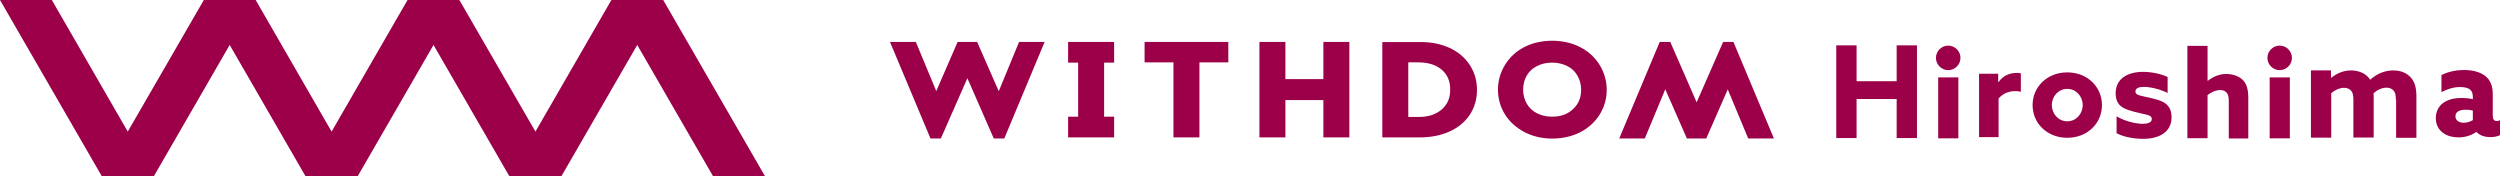
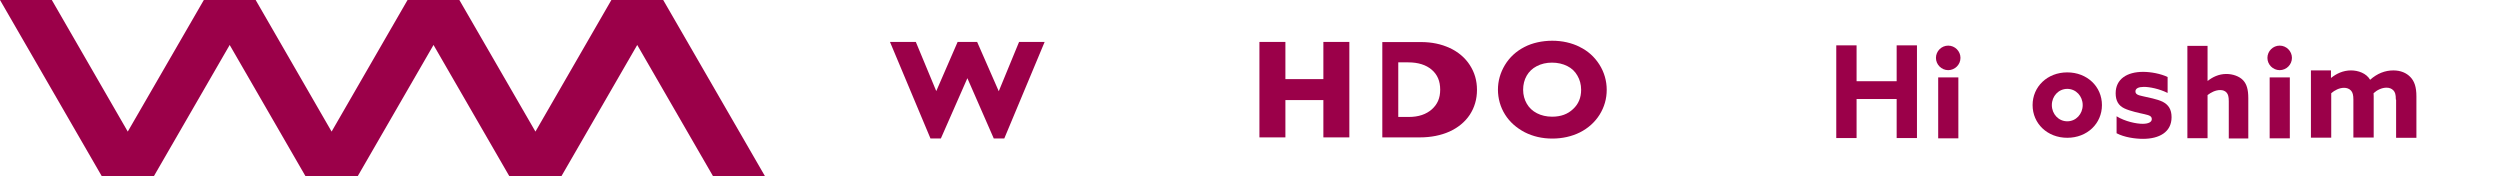
<svg xmlns="http://www.w3.org/2000/svg" id="_レイヤー_2" data-name="レイヤー 2" viewBox="0 0 189.61 13.38">
  <defs>
    <style>
      .cls-1 {
        fill: #9b0049;
      }
    </style>
  </defs>
  <g id="_レイヤー_1-2" data-name="レイヤー 1">
    <g>
      <g>
        <polygon class="cls-1" points="46.37 0 40.61 9.98 34.84 0 30.91 0 25.15 9.98 19.39 0 15.46 0 9.69 9.98 3.93 0 0 0 7.73 13.38 11.66 13.38 17.42 3.41 23.18 13.38 27.12 13.38 32.88 3.41 38.64 13.38 42.57 13.38 48.33 3.41 54.09 13.38 58.03 13.38 50.3 0 46.37 0" />
        <g>
          <polygon class="cls-1" points="75.75 6.92 74.11 3.18 72.63 3.18 71.01 6.91 69.46 3.18 67.5 3.18 70.57 10.5 71.36 10.5 73.37 5.93 75.37 10.5 76.17 10.5 79.23 3.18 77.29 3.18 75.75 6.92" />
-           <polygon class="cls-1" points="83.74 3.18 81.77 3.18 81.77 3.18 81.01 3.18 81.01 4.75 81.77 4.75 81.77 8.85 81.01 8.85 81.01 10.42 81.77 10.42 81.77 10.42 83.74 10.42 83.74 10.42 84.5 10.42 84.5 8.85 83.74 8.85 83.74 4.75 84.5 4.75 84.5 3.18 83.74 3.18 83.74 3.18" />
-           <polygon class="cls-1" points="86.81 4.73 89 4.73 89 10.42 90.97 10.42 90.97 4.73 93.16 4.73 93.16 3.18 86.81 3.18 86.81 4.73" />
          <polygon class="cls-1" points="100.37 6 97.49 6 97.49 3.18 95.52 3.18 95.52 10.42 97.49 10.42 97.49 7.59 100.37 7.59 100.37 10.42 102.34 10.42 102.34 3.18 100.37 3.18 100.37 6" />
-           <path class="cls-1" d="M109.95,3.64c-.64-.3-1.37-.45-2.18-.45h-2.93v7.23h2.85c.83,0,1.59-.15,2.24-.44.66-.3,1.18-.73,1.54-1.27.36-.55.55-1.18.55-1.89s-.18-1.32-.54-1.88c-.36-.56-.87-.99-1.52-1.3ZM106.81,4.73h.76c.75,0,1.35.19,1.78.56.43.37.64.86.64,1.51s-.21,1.11-.63,1.49c-.43.38-1.01.58-1.74.58h-.81v-4.14Z" />
+           <path class="cls-1" d="M109.95,3.64c-.64-.3-1.37-.45-2.18-.45h-2.93v7.23h2.85c.83,0,1.59-.15,2.24-.44.66-.3,1.18-.73,1.54-1.27.36-.55.55-1.18.55-1.89s-.18-1.32-.54-1.88c-.36-.56-.87-.99-1.52-1.3ZM106.81,4.73c.75,0,1.35.19,1.78.56.43.37.64.86.64,1.51s-.21,1.11-.63,1.49c-.43.38-1.01.58-1.74.58h-.81v-4.14Z" />
          <path class="cls-1" d="M119.8,3.55c-.61-.3-1.31-.46-2.07-.46s-1.51.16-2.12.48c-.62.32-1.12.78-1.47,1.36-.35.58-.53,1.21-.53,1.87s.18,1.32.54,1.89c.35.56.86,1.01,1.49,1.34.63.32,1.33.48,2.09.48s1.48-.16,2.1-.47c.63-.32,1.13-.77,1.49-1.34.36-.58.54-1.21.54-1.89s-.19-1.34-.56-1.92c-.37-.58-.87-1.03-1.49-1.33ZM119.92,6.8c0,.61-.2,1.09-.61,1.47-.41.39-.93.58-1.59.58-.43,0-.82-.09-1.15-.26-.33-.17-.59-.41-.77-.72-.18-.31-.28-.67-.28-1.06s.09-.76.27-1.07c.18-.31.43-.55.76-.72.34-.18.73-.27,1.16-.27s.82.09,1.16.26c.34.17.59.41.77.73.18.31.28.67.28,1.07Z" />
-           <polygon class="cls-1" points="131.47 3.18 130.69 3.18 128.68 7.76 126.68 3.18 125.88 3.18 122.81 10.5 124.75 10.5 126.3 6.77 127.94 10.5 129.41 10.5 131.04 6.78 132.59 10.5 134.54 10.5 131.47 3.18" />
        </g>
      </g>
      <g>
        <path class="cls-1" d="M165.9,3.48h1.53v2.65h.02c.34-.27.82-.52,1.4-.52.49,0,.98.17,1.27.47.28.3.4.7.4,1.37v3.05h-1.48v-2.82c0-.35-.05-.52-.16-.65-.12-.14-.29-.2-.49-.2-.37,0-.71.19-.96.38v3.27h-1.53V3.48Z" />
        <path class="cls-1" d="M172.14,5.87h1.53v4.62h-1.53v-4.62ZM173.83,4.39c0,.51-.42.93-.93.93s-.93-.42-.93-.93.42-.93.93-.93.93.42.93.93" />
        <path class="cls-1" d="M147,5.87h1.53v4.62h-1.53v-4.62ZM148.69,4.39c0,.51-.42.93-.93.93s-.93-.42-.93-.93.42-.93.93-.93.93.42.93.93" />
        <g>
          <path class="cls-1" d="M181.71,7.54c0-.38-.06-.55-.18-.68-.14-.15-.32-.21-.53-.21-.36,0-.72.18-.98.42.01.07.01.15.01.22v3.14h-1.54v-2.88c0-.33-.05-.54-.18-.68-.14-.15-.32-.21-.53-.21-.36,0-.72.19-.97.41v3.37h-1.54v-5.1h1.52v.56h.02c.39-.31.89-.56,1.5-.56.54,0,1.16.21,1.45.71.54-.48,1.13-.71,1.76-.71.56,0,.99.19,1.29.5.31.32.46.76.46,1.47v3.14h-1.54v-2.88Z" />
-           <path class="cls-1" d="M187.81,10.01c-.32.23-.8.41-1.36.41-.42,0-.81-.1-1.13-.32-.36-.25-.58-.64-.58-1.14,0-.54.25-.94.6-1.18.38-.26.86-.35,1.37-.35.29,0,.58.03.84.09v-.19c0-.24-.08-.42-.19-.52-.14-.13-.4-.21-.76-.21-.55,0-1.04.18-1.43.39v-1.3c.4-.2.99-.38,1.71-.38.66,0,1.24.15,1.63.47.37.3.55.74.55,1.35v1.66c0,.23.09.39.3.39.08,0,.17-.02.25-.06v1.13c-.17.09-.44.15-.73.15-.4,0-.79-.11-1.05-.39h-.02ZM187.55,8.39c-.16-.05-.38-.07-.54-.07-.39,0-.78.12-.78.5,0,.32.28.49.63.49.26,0,.51-.09.69-.2v-.72Z" />
        </g>
        <path class="cls-1" d="M154.16,7.97c0-1.4,1.12-2.48,2.63-2.48s2.63,1.08,2.63,2.48-1.12,2.48-2.63,2.48-2.63-1.08-2.63-2.48ZM157.96,7.97c0-.68-.51-1.23-1.17-1.23s-1.17.55-1.17,1.23.51,1.23,1.17,1.23,1.17-.55,1.17-1.23Z" />
        <path class="cls-1" d="M160.53,10.11v-1.29c.66.4,1.5.57,1.98.57.43,0,.69-.13.69-.35s-.15-.29-.55-.38c-.4-.09-1.09-.23-1.53-.44s-.66-.57-.66-1.15c0-1.07.86-1.62,2.08-1.62.59,0,1.34.14,1.86.39v1.21c-.64-.32-1.37-.46-1.8-.46-.39,0-.64.11-.64.34,0,.22.19.29.57.37.38.09,1.07.21,1.5.42.44.23.67.58.67,1.17,0,1.14-.95,1.64-2.16,1.64-.62,0-1.43-.12-2-.42Z" />
-         <path class="cls-1" d="M150.1,5.59h1.45v.64h.02c.33-.46.8-.7,1.39-.7.1,0,.2,0,.31.04v1.39c-.12-.03-.26-.05-.4-.05-.51,0-.94.16-1.29.56v2.93h-1.48v-4.82Z" />
        <path class="cls-1" d="M139.27,3.44h1.54v2.72h3.04v-2.72h1.54v7.03h-1.54v-2.96h-3.04v2.96h-1.54V3.44Z" />
      </g>
    </g>
  </g>
</svg>